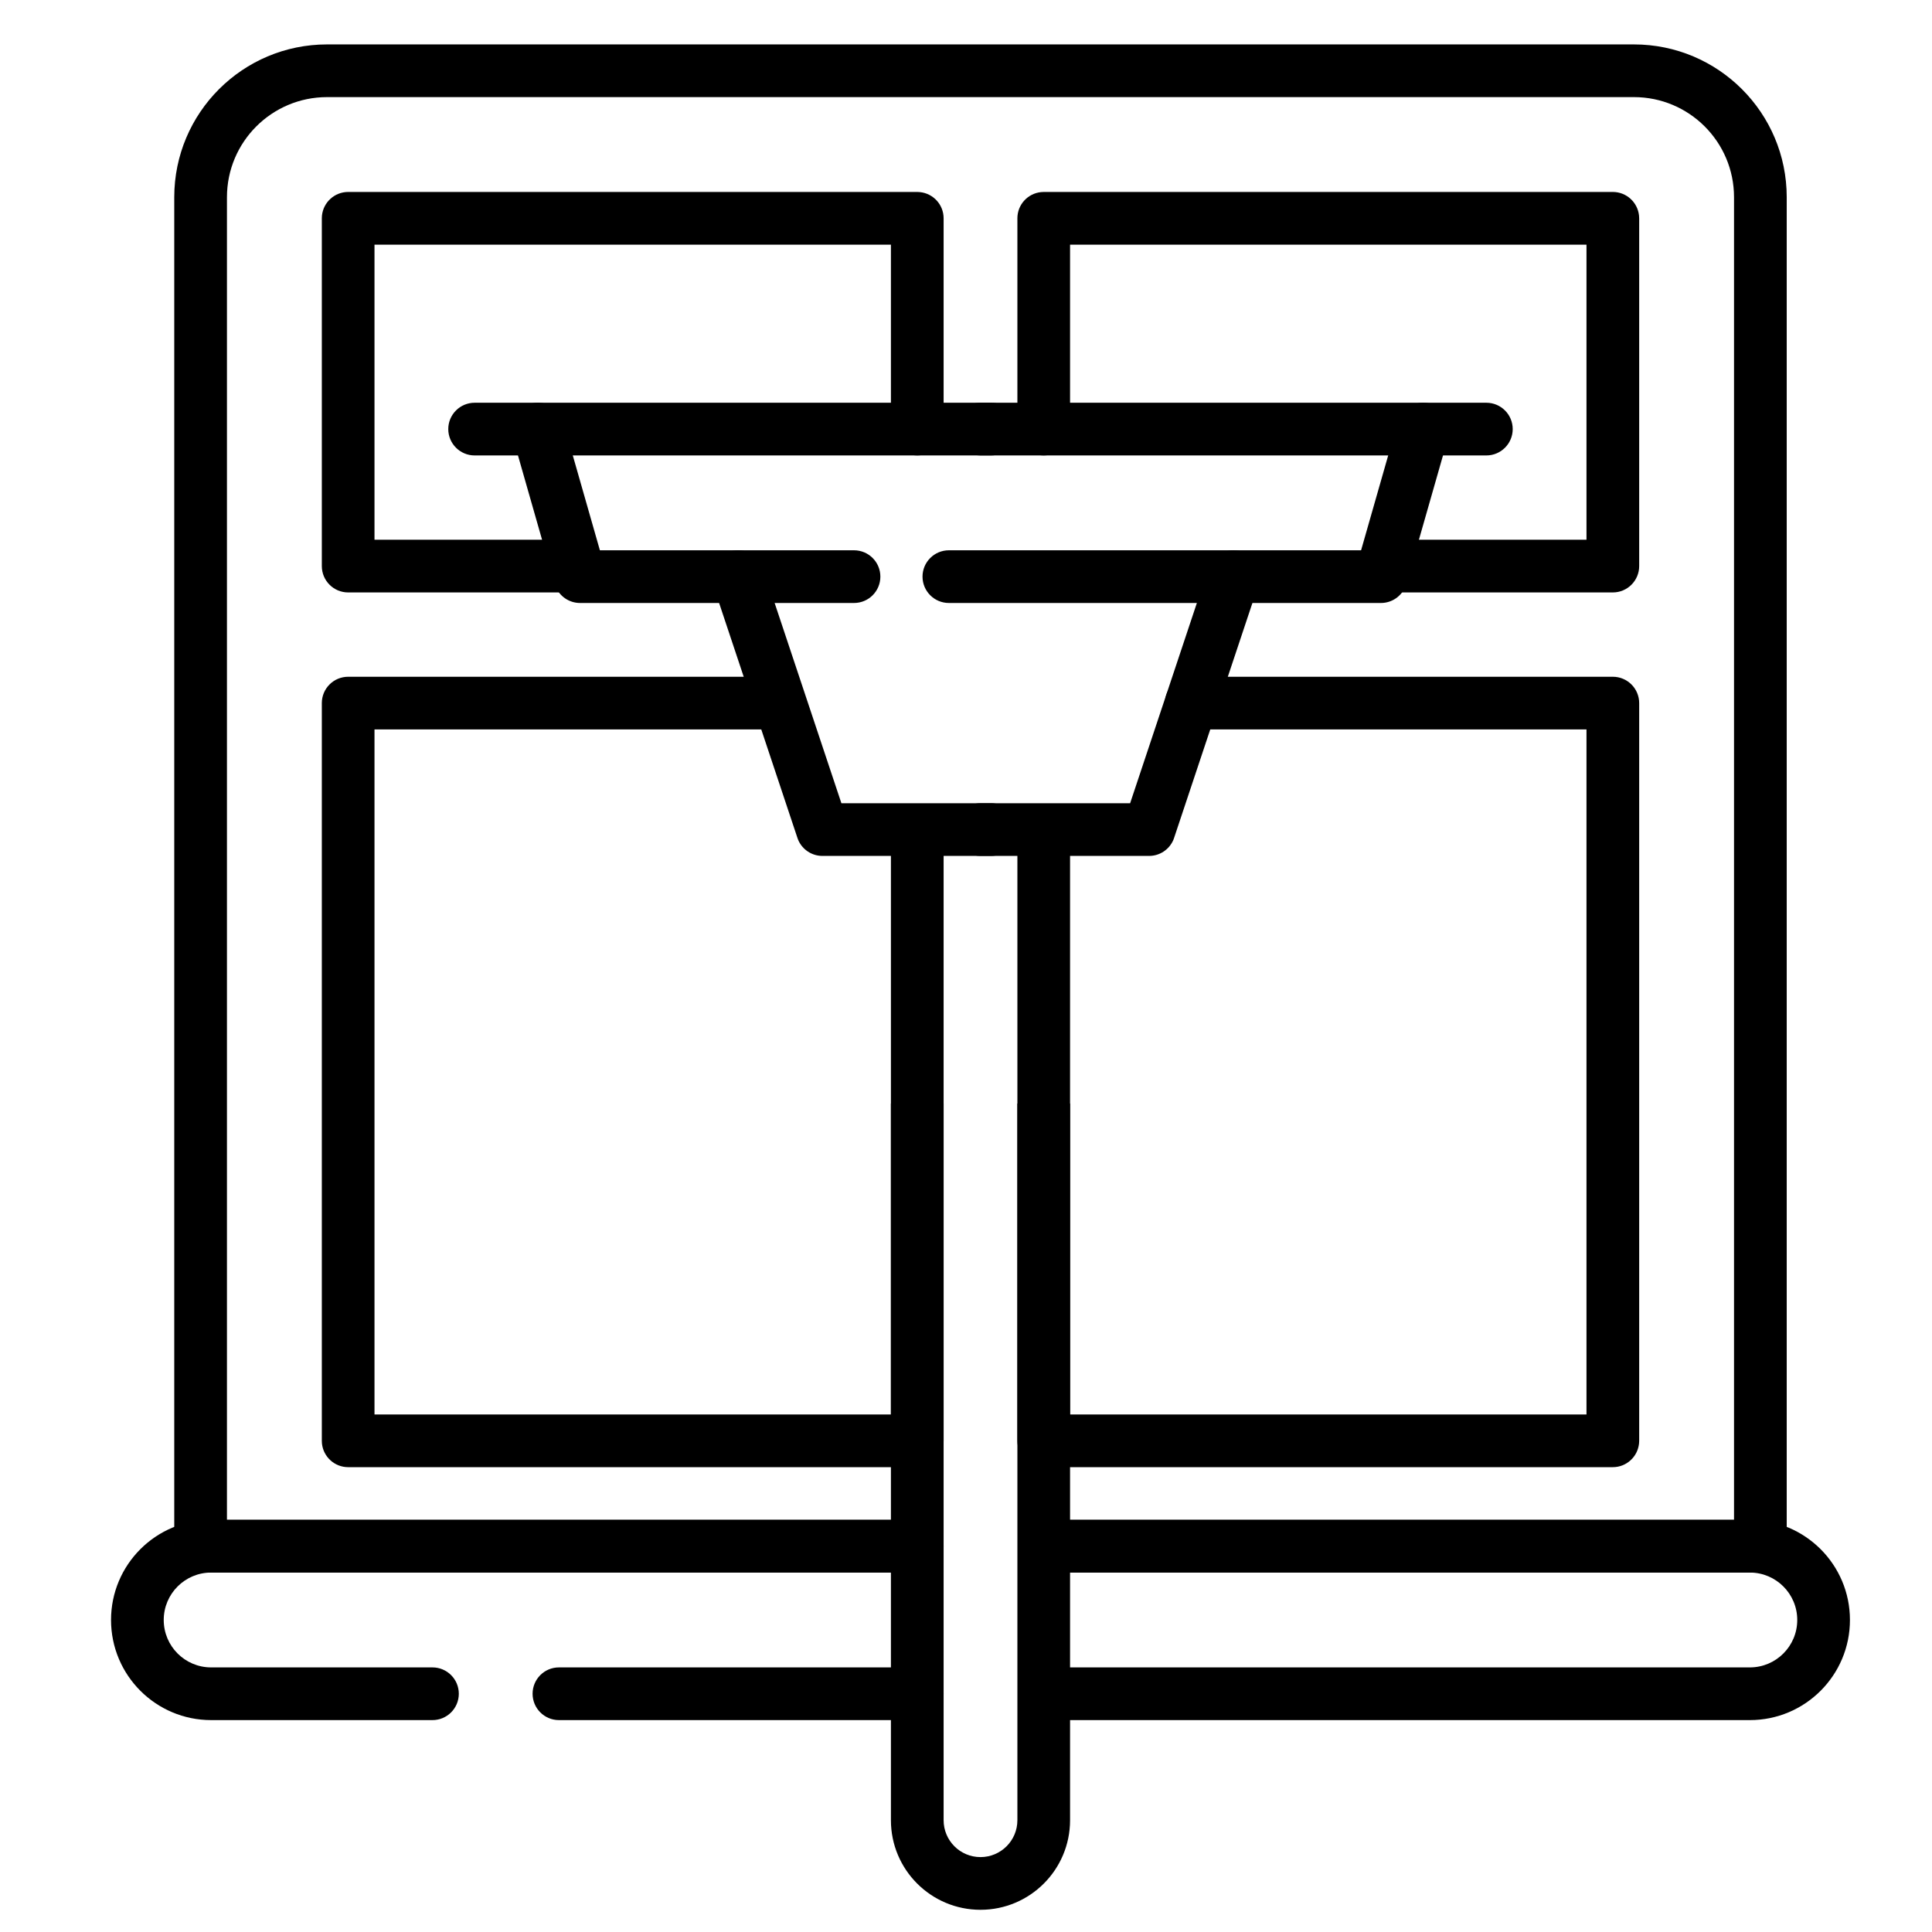
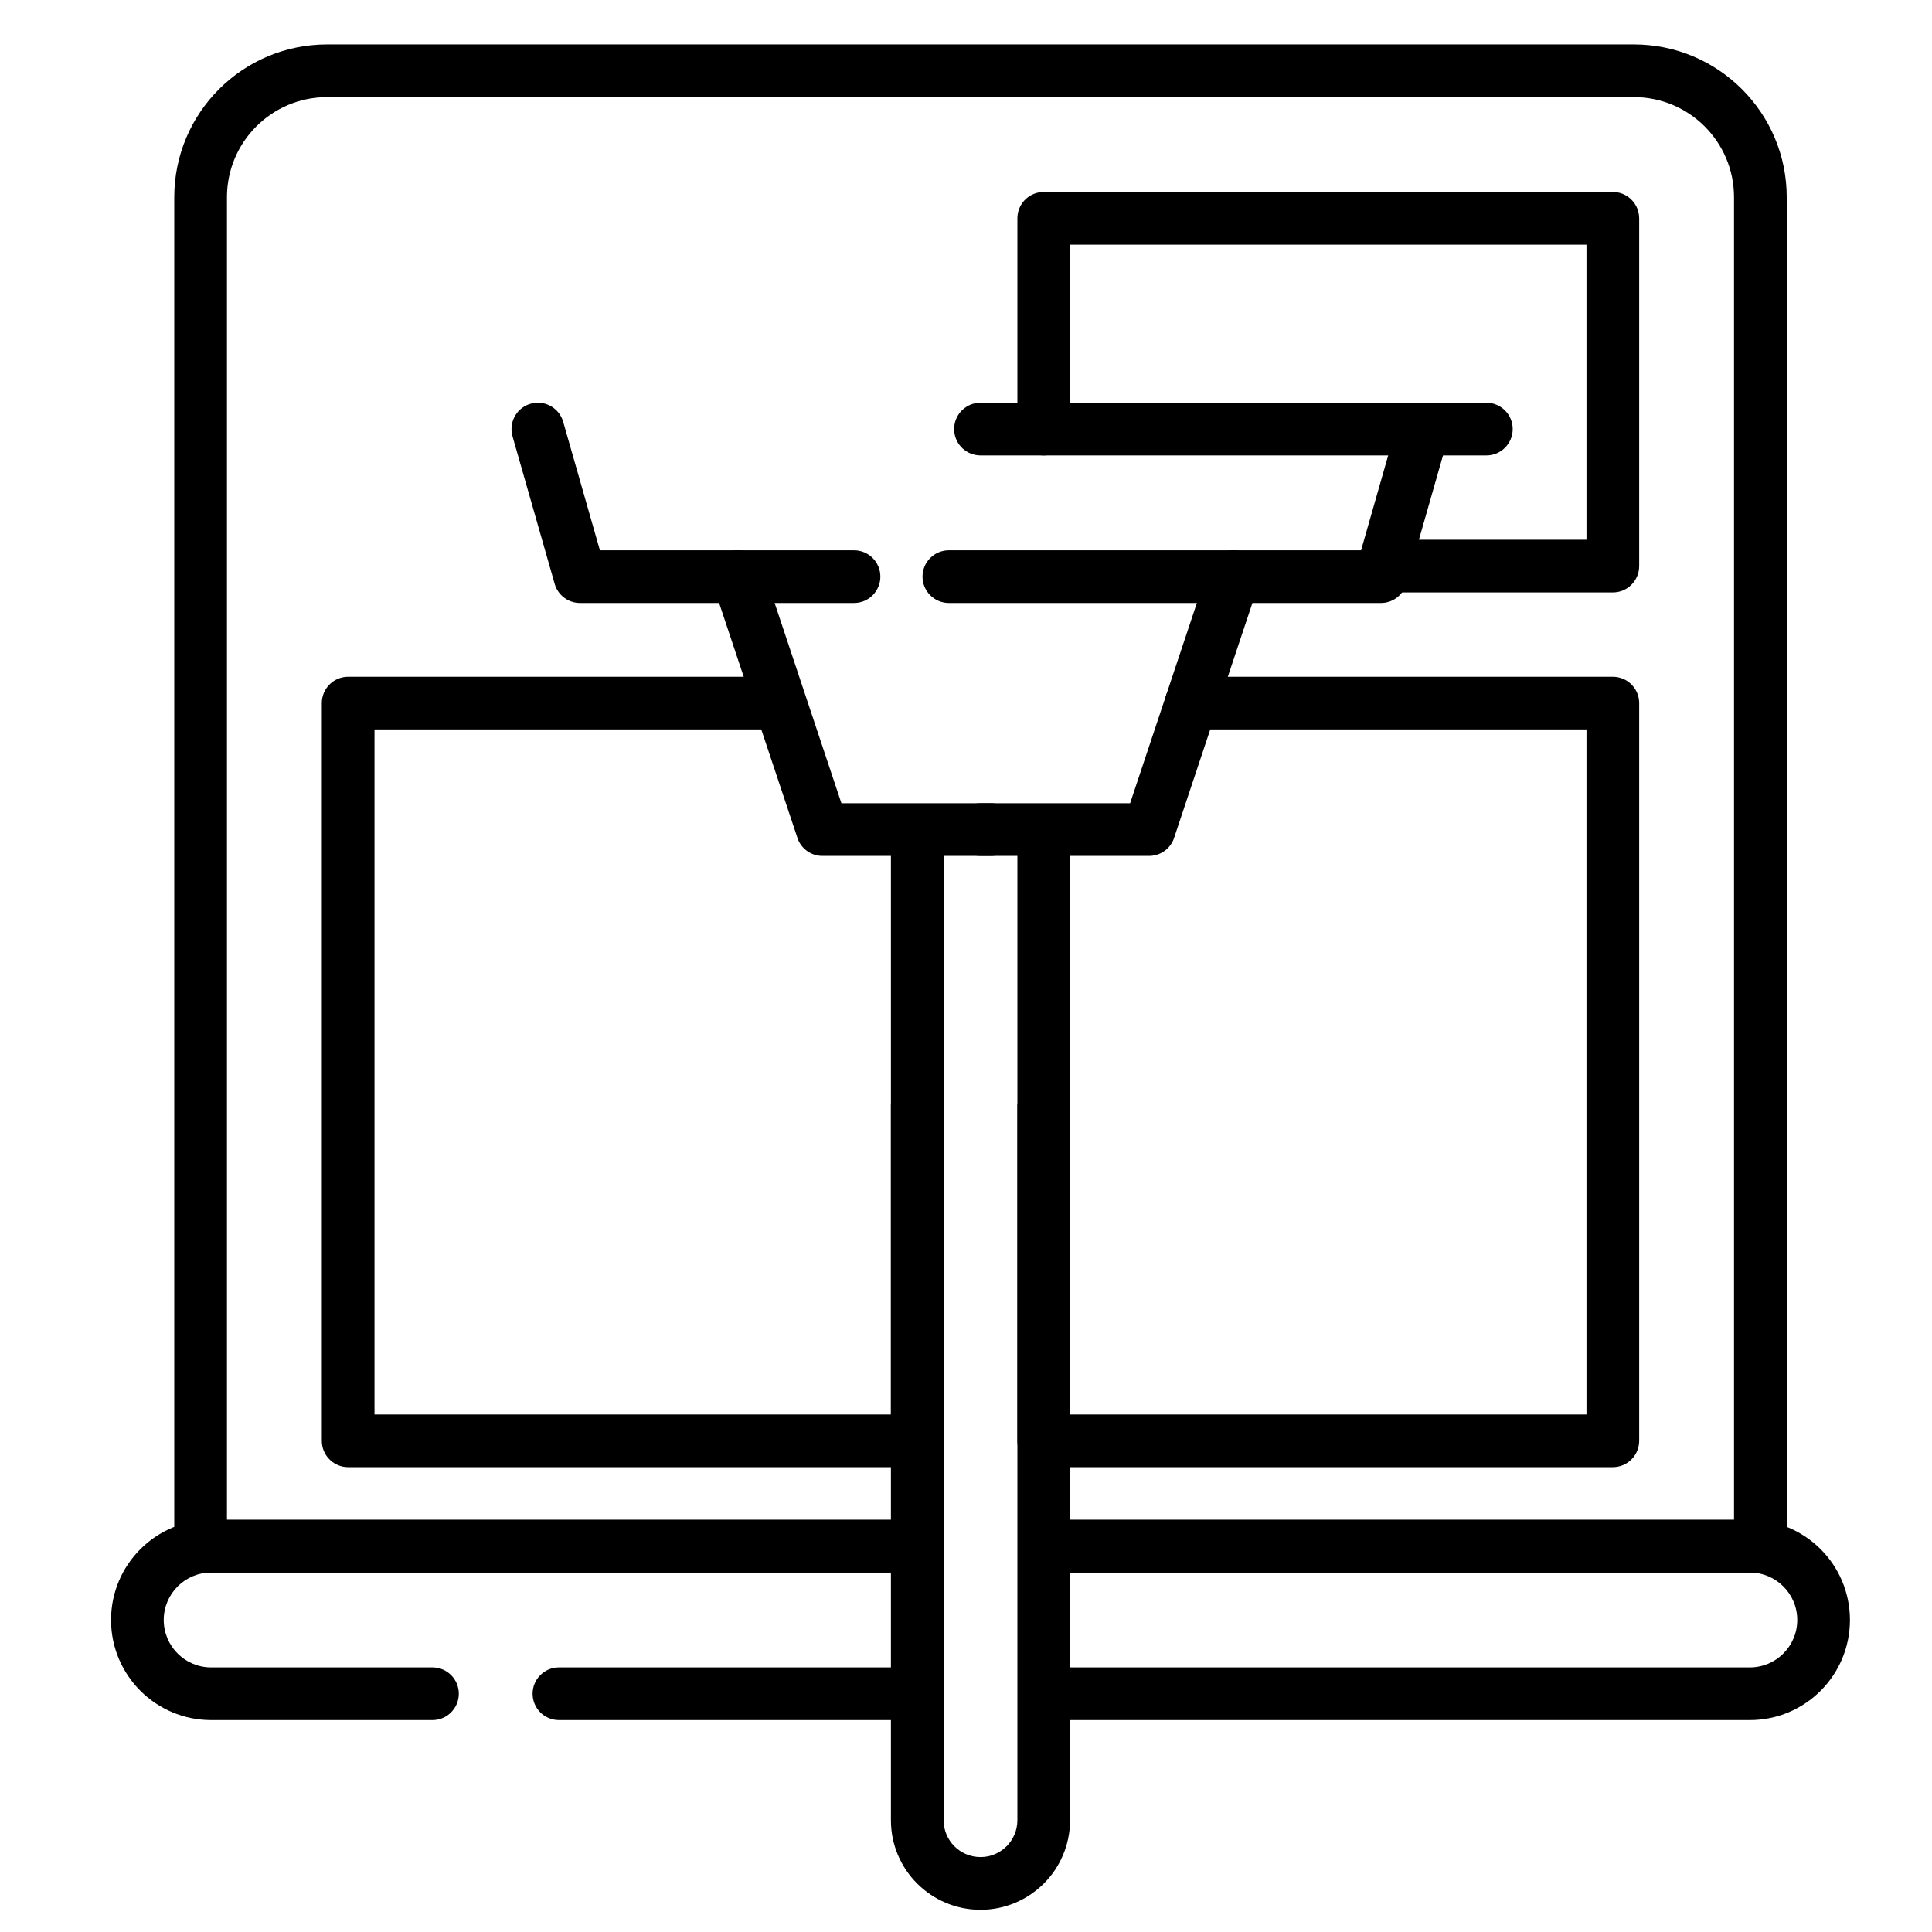
<svg xmlns="http://www.w3.org/2000/svg" width="87" height="87" viewBox="0 0 87 87" fill="none">
  <path d="M78.085 8.881C78.085 6.391 76.066 4.373 73.576 4.373H14.729C12.239 4.373 10.22 6.391 10.22 8.881V68.441H41.305V70.814H7.847V8.881C7.847 5.081 10.928 2 14.729 2H73.576C77.377 2 80.458 5.081 80.458 8.881V70.814H47V68.441H78.085V8.881Z" fill="black" />
-   <path d="M40.119 19.322V11.017H16.864V24.305H25.169C25.825 24.305 26.356 24.836 26.356 25.491C26.356 26.147 25.825 26.678 25.169 26.678H15.678C15.023 26.678 14.492 26.147 14.492 25.491V9.83L14.498 9.709C14.559 9.111 15.064 8.644 15.678 8.644H41.305L41.426 8.651C42.025 8.711 42.492 9.216 42.492 9.83V19.322C42.492 19.977 41.96 20.508 41.305 20.508C40.65 20.508 40.119 19.977 40.119 19.322Z" fill="black" />
  <path d="M40.119 37.831V63.695H16.864V32.847H34.661C35.316 32.847 35.847 32.316 35.847 31.661C35.847 31.006 35.316 30.475 34.661 30.475H15.678C15.023 30.475 14.492 31.006 14.492 31.661V64.881L14.498 65.003C14.559 65.601 15.064 66.068 15.678 66.068H41.305L41.426 66.061C42.025 66.001 42.492 65.496 42.492 64.881V37.831C42.492 37.175 41.96 36.644 41.305 36.644C40.65 36.644 40.119 37.175 40.119 37.831Z" fill="black" />
  <path d="M48.186 37.831V63.695H71.441V32.847H53.644C52.989 32.847 52.458 32.316 52.458 31.661C52.458 31.006 52.989 30.475 53.644 30.475H72.627C73.282 30.475 73.814 31.006 73.814 31.661V64.881L73.807 65.003C73.746 65.601 73.241 66.068 72.627 66.068H47L46.879 66.061C46.28 66.001 45.814 65.496 45.814 64.881V37.831C45.814 37.175 46.345 36.644 47 36.644C47.655 36.644 48.186 37.175 48.186 37.831Z" fill="black" />
  <path d="M48.186 19.322V11.017H71.441V24.305H63.136C62.48 24.305 61.949 24.836 61.949 25.491C61.949 26.147 62.48 26.678 63.136 26.678H72.627C73.282 26.678 73.814 26.147 73.814 25.491V9.83L73.807 9.709C73.746 9.111 73.241 8.644 72.627 8.644H47L46.879 8.651C46.28 8.711 45.814 9.216 45.814 9.83V19.322C45.814 19.977 46.345 20.508 47 20.508C47.655 20.508 48.186 19.977 48.186 19.322Z" fill="black" />
  <path d="M5 72.949C5 70.459 7.019 68.441 9.508 68.441H41.305C41.96 68.441 42.492 68.972 42.492 69.627C42.492 70.283 41.96 70.814 41.305 70.814H9.508C8.329 70.814 7.373 71.77 7.373 72.949C7.373 74.129 8.329 75.085 9.508 75.085H19.475C20.13 75.085 20.661 75.616 20.661 76.271C20.661 76.927 20.13 77.458 19.475 77.458H9.508C7.019 77.458 5 75.439 5 72.949ZM41.305 75.085C41.96 75.085 42.492 75.616 42.492 76.271C42.492 76.927 41.96 77.458 41.305 77.458H25.169C24.514 77.458 23.983 76.927 23.983 76.271C23.983 75.616 24.514 75.085 25.169 75.085H41.305Z" fill="black" />
  <path d="M83.305 72.949C83.305 70.459 81.287 68.441 78.797 68.441H47V70.814H78.797C79.976 70.814 80.932 71.77 80.932 72.949C80.932 74.129 79.976 75.085 78.797 75.085H47V77.458H78.797C81.287 77.458 83.305 75.439 83.305 72.949Z" fill="black" />
  <path d="M44.153 86C46.38 86 48.186 84.194 48.186 81.966L48.186 49.695L45.814 49.695L45.814 81.966C45.814 82.883 45.07 83.627 44.153 83.627C43.235 83.627 42.492 82.883 42.492 81.966L42.492 49.695L40.119 49.695L40.119 81.966C40.119 84.194 41.925 86 44.153 86Z" fill="black" />
-   <path d="M44.627 18.136C45.282 18.136 45.814 18.667 45.814 19.322C45.814 19.977 45.282 20.509 44.627 20.509H21.373C20.718 20.509 20.186 19.977 20.186 19.322C20.186 18.667 20.718 18.136 21.373 18.136H44.627Z" fill="black" />
  <path d="M44.153 18.136L44.031 18.142C43.433 18.203 42.966 18.708 42.966 19.322C42.966 19.936 43.433 20.441 44.031 20.502L44.153 20.509H66.932C67.588 20.509 68.119 19.977 68.119 19.322C68.119 18.667 67.588 18.136 66.932 18.136H44.153Z" fill="black" />
  <path d="M23.894 18.181C24.485 18.012 25.099 18.323 25.322 18.881L25.361 18.996L27.014 24.78H38.458C39.113 24.78 39.644 25.311 39.644 25.966C39.644 26.622 39.113 27.153 38.458 27.153H26.119C25.622 27.153 25.182 26.844 25.009 26.386L24.978 26.293L23.079 19.648L23.052 19.53C22.947 18.938 23.303 18.35 23.894 18.181Z" fill="black" />
  <path d="M64.411 18.181C63.821 18.012 63.206 18.323 62.984 18.881L62.944 18.996L61.291 24.78H42.729C42.074 24.78 41.542 25.311 41.542 25.966C41.542 26.622 42.074 27.153 42.729 27.153H62.186C62.683 27.153 63.123 26.844 63.296 26.386L63.327 26.293L65.226 19.648L65.253 19.53C65.359 18.938 65.001 18.35 64.411 18.181Z" fill="black" />
  <path d="M32.862 24.841C33.445 24.647 34.072 24.93 34.319 25.478L34.362 25.591L37.889 36.17H44.627C45.282 36.17 45.813 36.701 45.813 37.356C45.813 38.011 45.282 38.543 44.627 38.543H37.034C36.555 38.543 36.127 38.255 35.942 37.821L35.909 37.731L32.112 26.342L32.08 26.225C31.948 25.638 32.279 25.035 32.862 24.841Z" fill="black" />
  <path d="M55.918 24.841C55.335 24.647 54.708 24.93 54.461 25.478L54.417 25.591L50.891 36.17H44.153C43.497 36.17 42.966 36.701 42.966 37.356C42.966 38.011 43.497 38.543 44.153 38.543H51.746C52.224 38.543 52.653 38.255 52.838 37.821L52.871 37.731L56.668 26.342L56.7 26.225C56.832 25.638 56.501 25.035 55.918 24.841Z" fill="black" />
</svg>